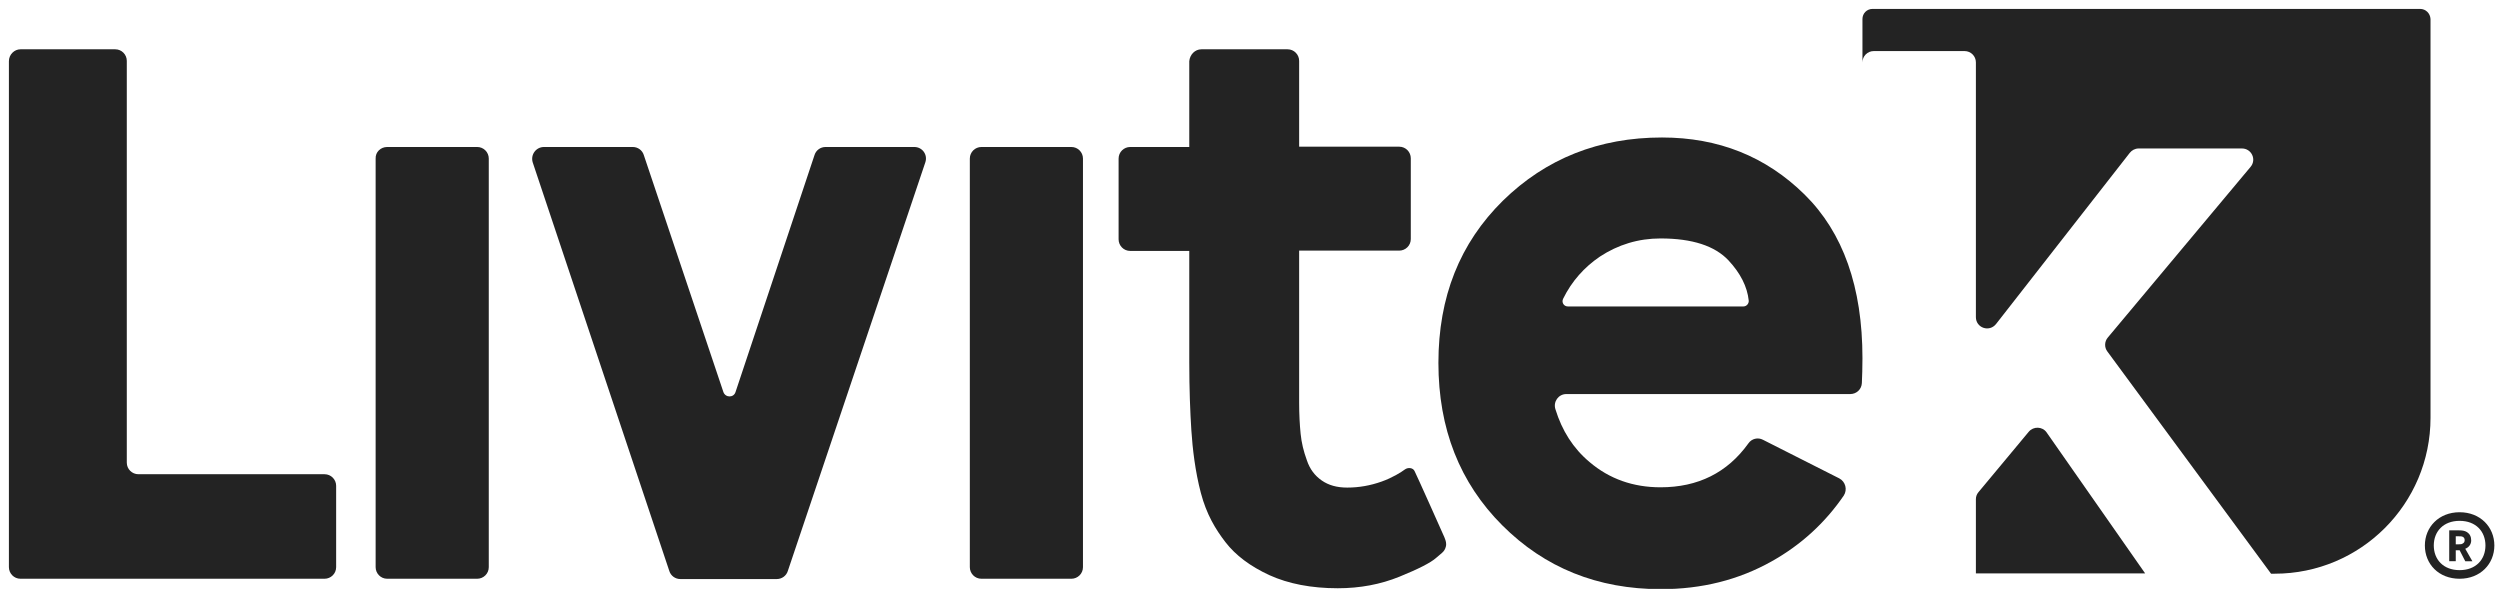
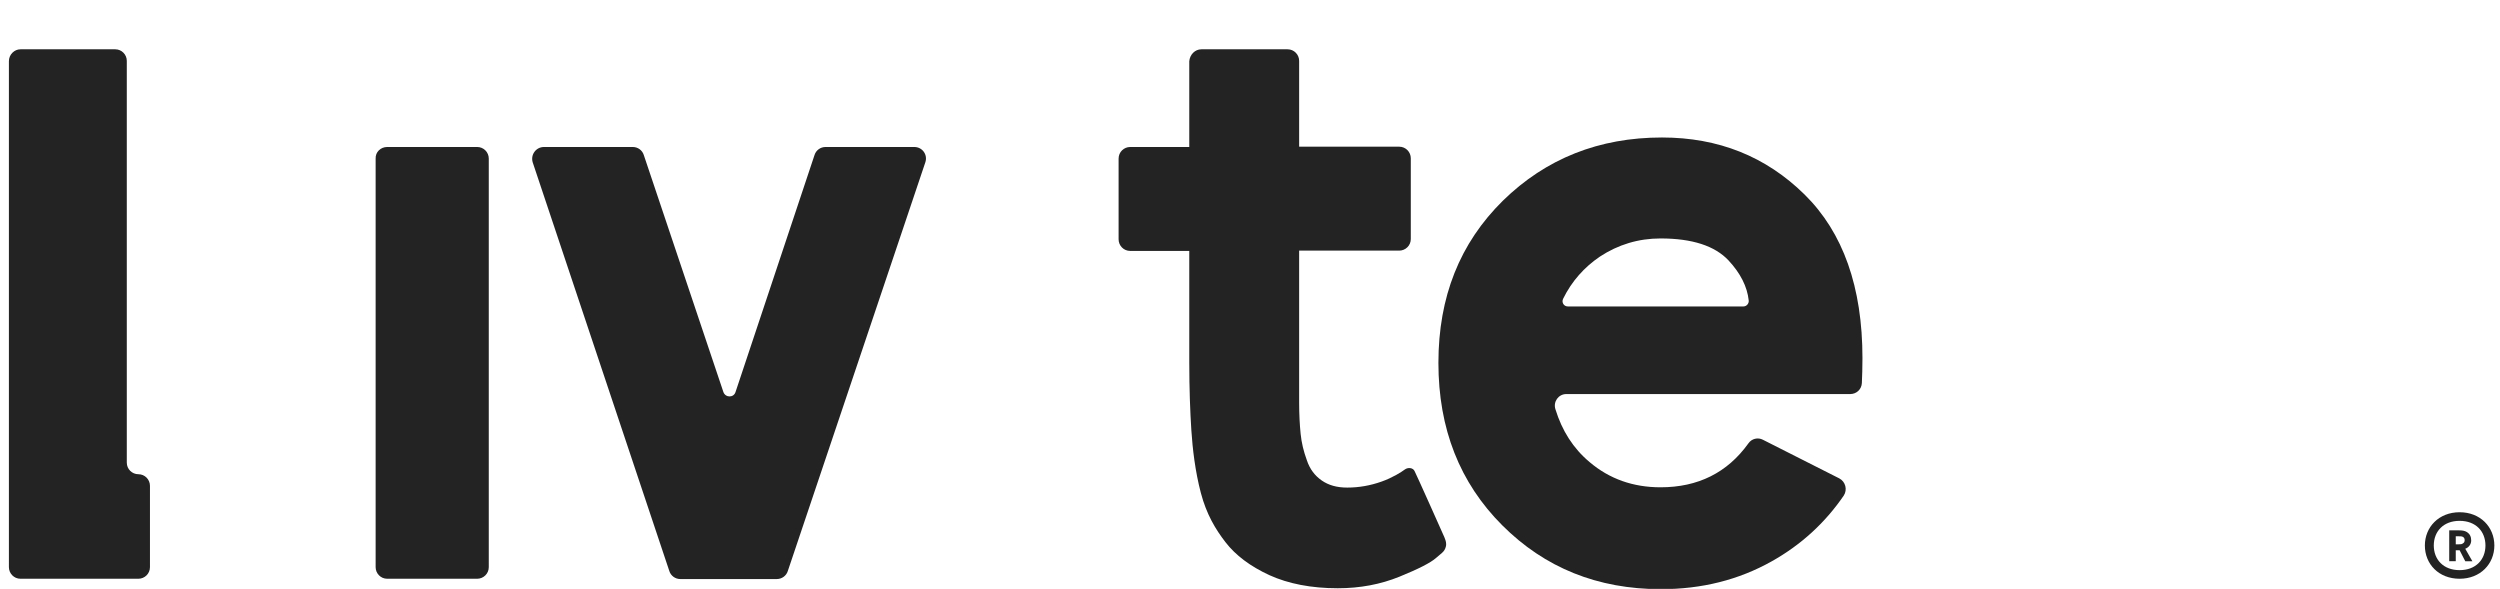
<svg xmlns="http://www.w3.org/2000/svg" version="1.1" id="Livello_1" x="0px" y="0px" viewBox="0 0 841.9 198.3" style="enable-background:new 0 0 841.9 198.3;" xml:space="preserve">
  <style type="text/css">
	.st0{fill:#232323;}
</style>
  <g>
    <path class="st0" d="M816.6,183.7c0-6.2,4.7-11.2,11.7-11.2s11.7,5,11.7,11.2s-4.7,11.2-11.7,11.2S816.6,190,816.6,183.7    M819.6,183.7c0,4.7,3.2,8.3,8.7,8.3s8.7-3.6,8.7-8.3s-3.2-8.3-8.7-8.3S819.6,179,819.6,183.7 M828.3,185.3H827v3.7h-2.2v-10.4h3.2   c1.1,0,2,0.1,2.8,0.6c0.9,0.6,1.4,1.5,1.4,2.8c0,1.2-0.7,2.3-2,2.8l2.4,4.2h-2.4L828.3,185.3z M827,183.3h1c0.6,0,1,0,1.4-0.3   c0.4-0.2,0.6-0.6,0.6-1.1s-0.2-0.9-0.6-1.1c-0.4-0.2-0.7-0.2-1.4-0.2h-1V183.3z" />
    <path class="st0" d="M130.4,49.5h30.3c2.2,0,3.9,1.8,3.9,3.9V191c0,2.2-1.8,3.9-3.9,3.9h-30.3c-2.2,0-3.9-1.8-3.9-3.9V53.4   C126.4,51.2,128.2,49.5,130.4,49.5" />
    <path class="st0" d="M183.2,49.5h29.9c1.7,0,3.2,1.1,3.7,2.7l26.8,79.8c0.7,2,3.5,2,4.1,0l26.6-79.8c0.5-1.6,2-2.7,3.7-2.7h29.9   c2.7,0,4.6,2.6,3.7,5.2l-46.3,137.6c-0.5,1.6-2,2.7-3.7,2.7h-32.5c-1.7,0-3.2-1.1-3.7-2.7l-46-137.6   C178.6,52.1,180.5,49.5,183.2,49.5" />
-     <path class="st0" d="M330.5,49.5h30.3c2.2,0,3.9,1.8,3.9,3.9V191c0,2.2-1.8,3.9-3.9,3.9h-30.3c-2.2,0-3.9-1.8-3.9-3.9V53.4   C326.6,51.2,328.4,49.5,330.5,49.5" />
    <path class="st0" d="M404.6,16.6h29c2.2,0,3.9,1.8,3.9,3.9v28.9h33.7c2.2,0,3.9,1.8,3.9,3.9v27.2c0,2.2-1.8,3.9-3.9,3.9h-33.7V121   v1v13.6c0,4,0.2,7.5,0.5,10.5s1,5.9,2.1,8.9c1,3,2.7,5.2,5,6.8s5.1,2.4,8.6,2.4c4,0,7.8-0.7,11.5-2s6.7-3.2,7.9-4.1   c1.1-0.8,2.8-0.6,3.3,0.6c0,0-0.1-0.1,0,0c0.5,0.9,9.8,21.7,10,22.2l0.3,0.8c0.1,0.3,0.5,1.3,0.2,2.4c-0.2,0.8-0.6,1.5-1.3,2.1   l-2,1.7c-1.8,1.6-5.9,3.7-12.3,6.3s-13.3,3.9-20.8,3.9c-8.9,0-16.6-1.5-23-4.4c-6.5-3-11.4-6.7-14.8-11.1   c-3.4-4.4-6.4-9.4-8.3-16.6c-1.9-7.2-2.8-14.9-3.2-21.1c-0.4-6.2-0.7-13.8-0.7-22.9V84.5h-19.9c-2.2,0-3.9-1.8-3.9-3.9V53.4   c0-2.2,1.8-3.9,3.9-3.9h19.9V20.6C400.7,18.4,402.4,16.6,404.6,16.6" />
    <path class="st0" d="M559.7,46.3c19,0,35,6.4,48,19.2s19.5,31.2,19.5,55.1c0,3.3-0.1,6-0.2,8.4c-0.1,2.1-1.8,3.7-3.9,3.7   c-15.6,0-77.5,0-95.6,0c-2.7,0-4.5,2.6-3.7,5.1c2.2,7.2,6,13.2,11.5,17.8c6.7,5.7,14.7,8.5,23.9,8.5c12.6,0,22.5-4.9,29.6-14.8   c1.1-1.6,3.2-2.1,4.9-1.2l25.7,13c2.1,1.1,2.8,3.8,1.5,5.8c-6.3,9.2-14.4,16.6-24.2,22.1c-11.2,6.3-23.6,9.4-37.4,9.4   c-21.3,0-39.1-7.2-53.4-21.5c-14.3-14.3-21.5-32.5-21.5-54.7s7.2-40.3,21.7-54.6C520.6,53.4,538.5,46.3,559.7,46.3 M559.2,80.3   c-7.5,0-14.3,2.1-20.4,6.1c-5.3,3.6-9.5,8.3-12.4,14.2c-0.6,1.2,0.2,2.6,1.6,2.6h59.1c1.1,0,1.9-1,1.8-2c-0.5-4.7-2.8-9.2-6.8-13.5   C577.5,82.8,569.9,80.3,559.2,80.3" />
-     <path class="st0" d="M683.2,145.4l-16.9,20.3c-0.6,0.7-0.9,1.5-0.9,2.4v25h57l-33.2-47.5C687.8,143.6,684.8,143.5,683.2,145.4" />
-     <path class="st0" d="M815,3H630.6c-1.9,0-3.4,1.5-3.4,3.4v14.7c0,0,0,0,0,0.1V21c0-2.1,1.7-3.8,3.8-3.8h30.6c2.1,0,3.8,1.7,3.8,3.8   v85.8c0,3.6,4.5,5.2,6.8,2.3l45-57.6c0.7-0.9,1.8-1.5,3-1.5H755c3.2,0,5,3.7,2.9,6.2l-48.1,57.5c-1.1,1.3-1.2,3.3-0.1,4.7   l55.1,74.8h1.2c29,0,52.5-23.5,52.5-52.5V6.4C818.4,4.5,816.9,3,815,3" />
-     <path class="st0" d="M6.9,16.6h31.9c2.2,0,3.9,1.8,3.9,3.9v135.3c0,2.2,1.8,3.9,3.9,3.9h62.7c2.2,0,3.9,1.8,3.9,3.9V191   c0,2.2-1.8,3.9-3.9,3.9H6.9c-2.2,0-3.9-1.8-3.9-3.9V20.6C3,18.4,4.8,16.6,6.9,16.6" />
+     <path class="st0" d="M6.9,16.6h31.9c2.2,0,3.9,1.8,3.9,3.9v135.3c0,2.2,1.8,3.9,3.9,3.9c2.2,0,3.9,1.8,3.9,3.9V191   c0,2.2-1.8,3.9-3.9,3.9H6.9c-2.2,0-3.9-1.8-3.9-3.9V20.6C3,18.4,4.8,16.6,6.9,16.6" />
  </g>
</svg>